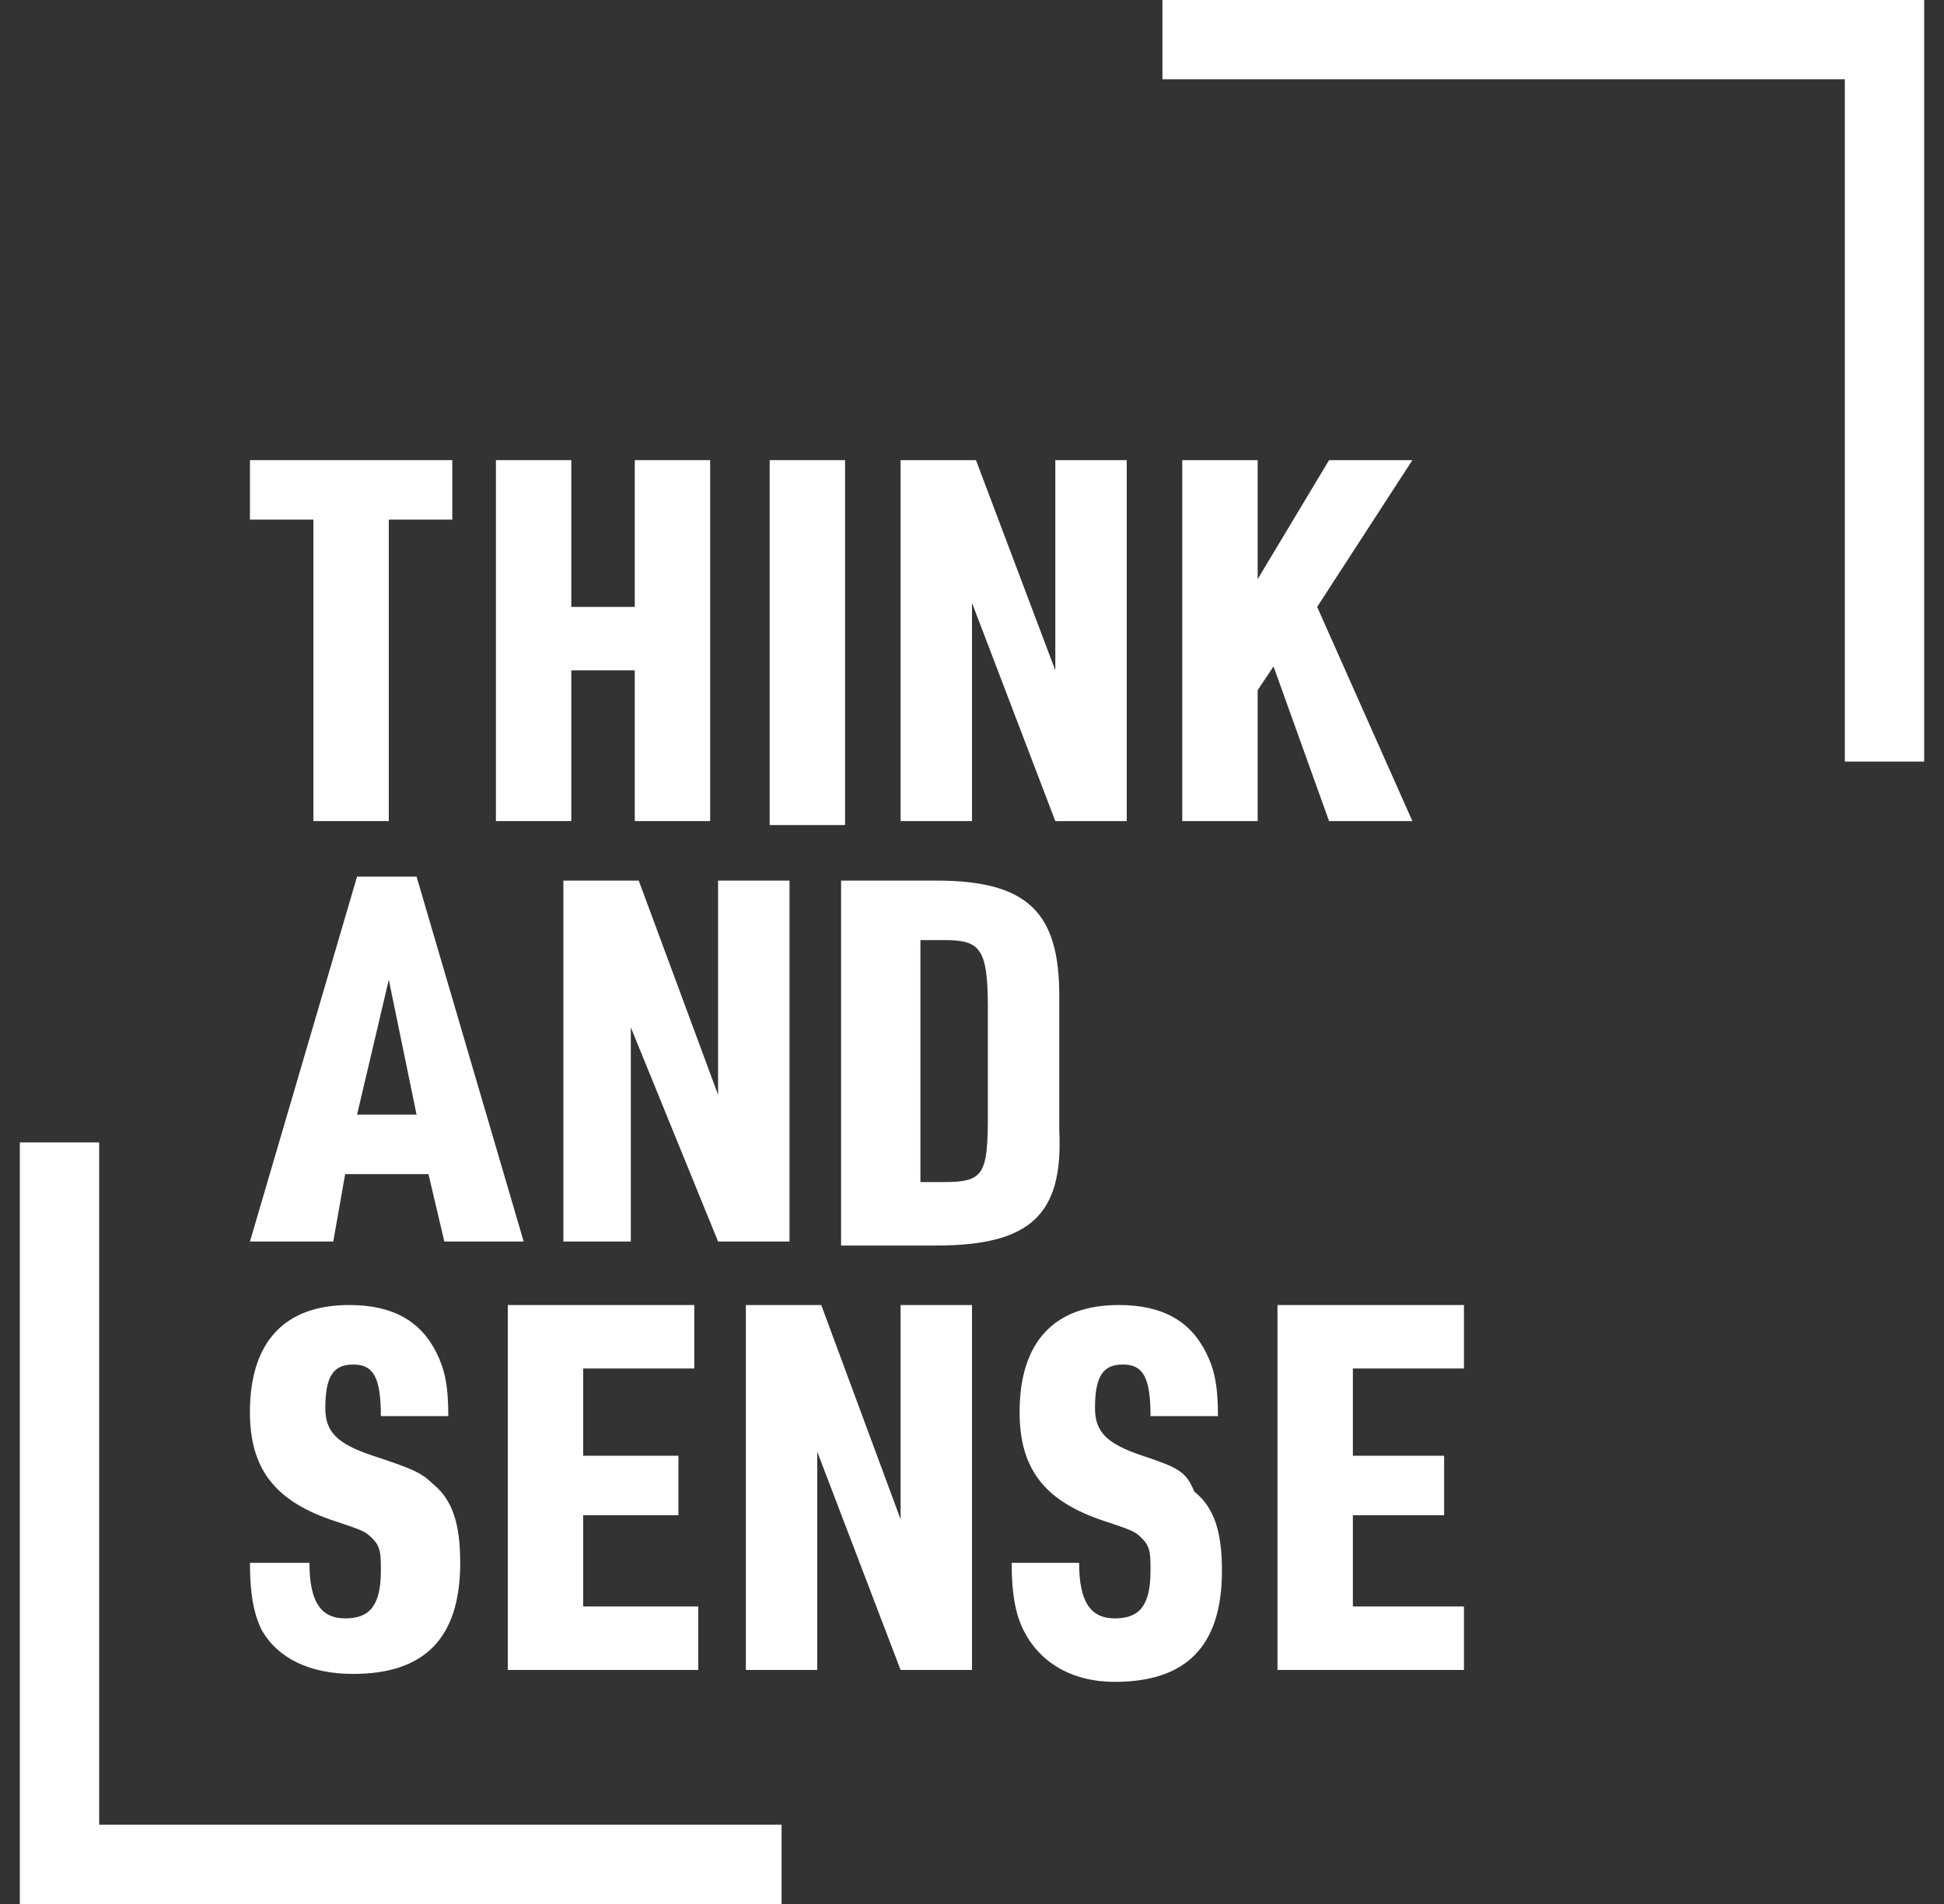
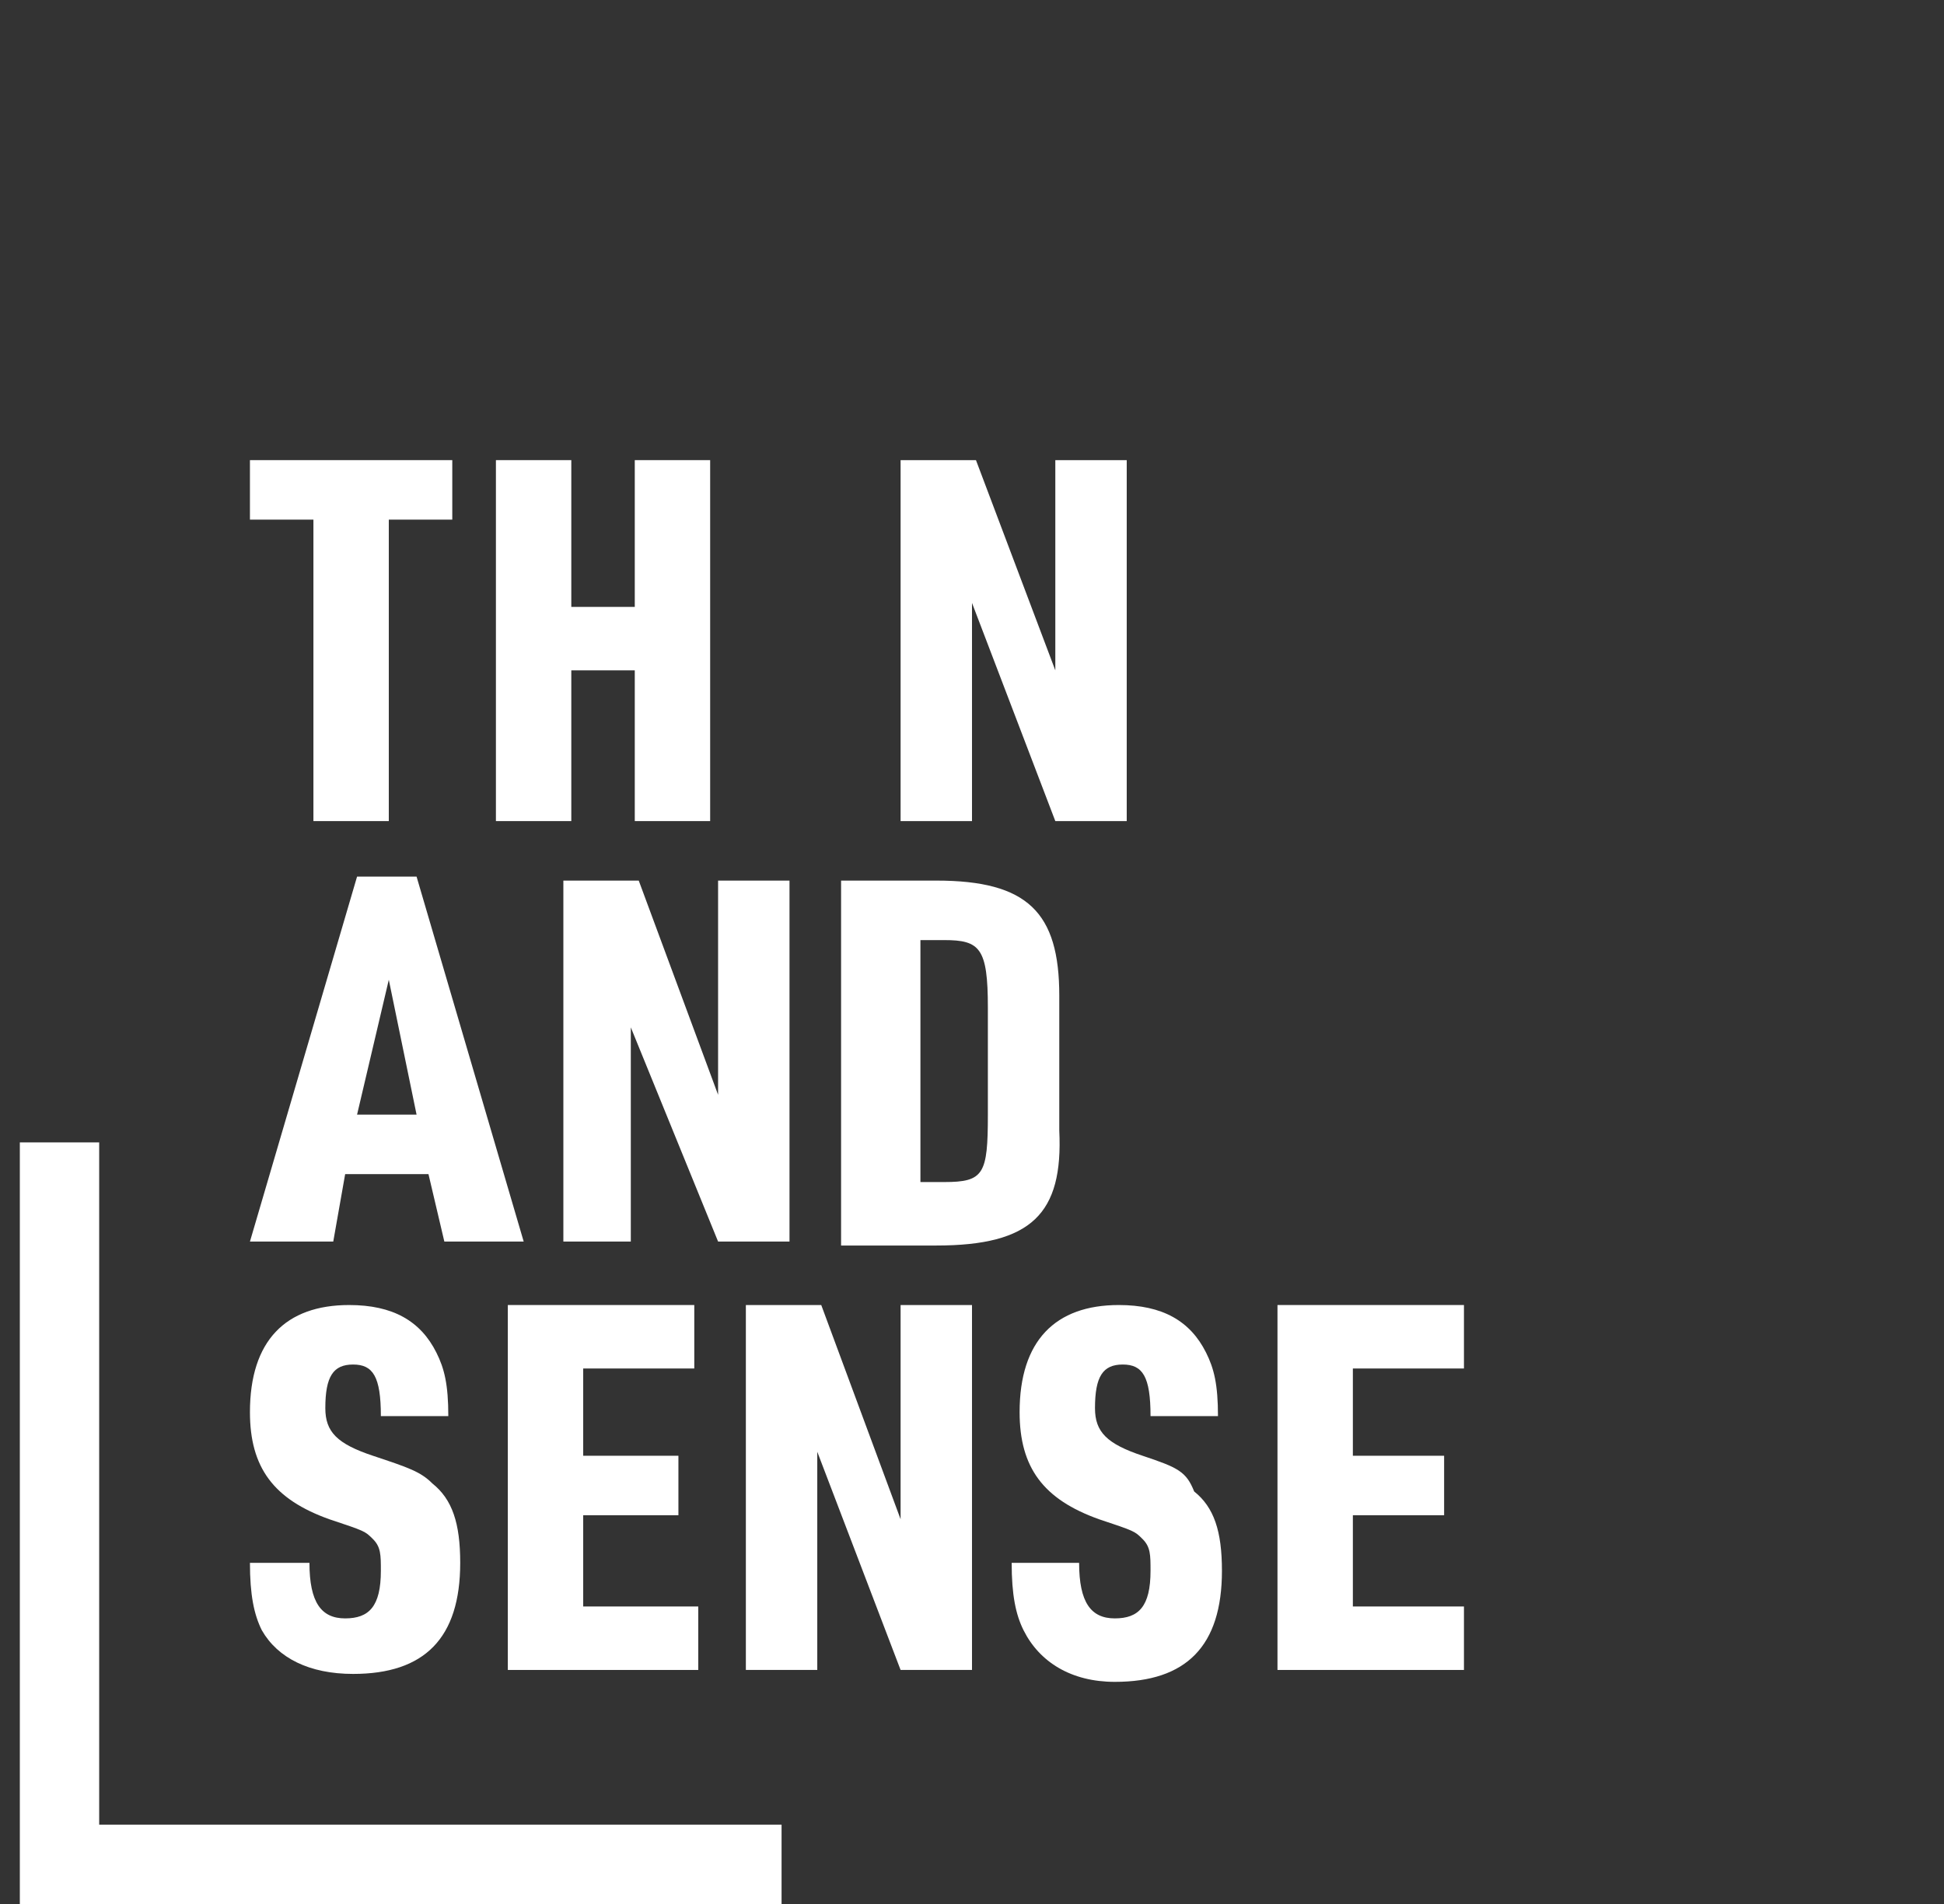
<svg xmlns="http://www.w3.org/2000/svg" version="1.1" x="0px" y="0px" viewBox="0 0 49 48" style="enable-background:new 0 0 49 48;" xml:space="preserve">
  <rect x="0" y="0" width="49" height="48" fill="#333333" stroke="none" />
  <style type="text/css">
	.st0{fill:#FFFFFF;}
</style>
  <polygon class="st0" points="2.5,28.8 0.5,28.8 0.5,48 19.7,48 19.7,46 2.5,46 " />
-   <polygon class="st0" points="46.5,0 29.3,0 29.3,2 46.5,2 46.5,19.2 48.5,19.2 48.5,0 " />
  <path class="st0" d="M8.7,29.6h2.1l0.4,1.7h2l-2.7-9.2H9l-2.7,9.2h2.1L8.7,29.6z M9.8,24.7l0.7,3.4H9L9.8,24.7z" />
  <polygon class="st0" points="14.2,22.2 14.2,31.3 15.9,31.3 15.9,25.9 18.1,31.3 19.9,31.3 19.9,22.2 18.1,22.2 18.1,27.6  16.1,22.2 " />
  <path class="st0" d="M26.7,28.5v-3.4c0-2.1-0.8-2.9-3.1-2.9h-2.4v9.2h2.4C26,31.4,26.8,30.6,26.7,28.5z M23.2,23.7h0.6  c0.9,0,1.1,0.2,1.1,1.7v2.7c0,1.5-0.1,1.7-1.1,1.7h-0.6V23.7z" />
  <polygon class="st0" points="7.9,20.7 9.8,20.7 9.8,13.1 11.4,13.1 11.4,11.6 6.3,11.6 6.3,13.1 7.9,13.1 " />
  <polygon class="st0" points="14.4,20.7 14.4,16.9 16,16.9 16,20.7 17.9,20.7 17.9,11.6 16,11.6 16,15.3 14.4,15.3 14.4,11.6  12.5,11.6 12.5,20.7 " />
-   <rect x="19.4" y="11.6" class="st0" width="1.9" height="9.2" />
  <polygon class="st0" points="24.5,15.2 26.6,20.7 28.4,20.7 28.4,11.6 26.6,11.6 26.6,16.9 24.6,11.6 22.7,11.6 22.7,20.7  24.5,20.7 " />
-   <polygon class="st0" points="35.6,20.7 33.2,15.3 35.6,11.6 33.5,11.6 31.7,14.6 31.7,11.6 29.8,11.6 29.8,20.7 31.7,20.7  31.7,17.4 32.1,16.8 33.5,20.7 " />
  <path class="st0" d="M8.9,42.2c1.8,0,2.7-0.9,2.7-2.8c0-1-0.2-1.6-0.7-2c-0.3-0.3-0.6-0.4-1.5-0.7s-1.2-0.6-1.2-1.2  c0-0.8,0.2-1.1,0.7-1.1s0.7,0.3,0.7,1.3h1.7c0-0.8-0.1-1.2-0.3-1.6c-0.4-0.8-1.1-1.2-2.2-1.2c-1.6,0-2.5,0.9-2.5,2.7  c0,1.4,0.6,2.2,2,2.7c0.9,0.3,0.9,0.3,1.1,0.5c0.2,0.2,0.2,0.4,0.2,0.8c0,0.9-0.3,1.2-0.9,1.2c-0.6,0-0.9-0.4-0.9-1.4H6.3  c0,0.8,0.1,1.3,0.3,1.7C7,41.8,7.8,42.2,8.9,42.2z" />
  <polygon class="st0" points="17.5,34.5 17.5,32.9 12.8,32.9 12.8,42.1 17.6,42.1 17.6,40.5 14.7,40.5 14.7,38.2 17.1,38.2  17.1,36.7 14.7,36.7 14.7,34.5 " />
  <polygon class="st0" points="22.7,38.3 20.7,32.9 18.8,32.9 18.8,42.1 20.6,42.1 20.6,36.6 22.7,42.1 24.5,42.1 24.5,32.9  22.7,32.9 " />
  <path class="st0" d="M28.8,36.7c-0.9-0.3-1.2-0.6-1.2-1.2c0-0.8,0.2-1.1,0.7-1.1s0.7,0.3,0.7,1.3h1.7c0-0.8-0.1-1.2-0.3-1.6  c-0.4-0.8-1.1-1.2-2.2-1.2c-1.6,0-2.5,0.9-2.5,2.7c0,1.4,0.6,2.2,2,2.7c0.9,0.3,0.9,0.3,1.1,0.5s0.2,0.4,0.2,0.8  c0,0.9-0.3,1.2-0.9,1.2s-0.9-0.4-0.9-1.4h-1.7c0,0.8,0.1,1.3,0.3,1.7c0.4,0.8,1.2,1.3,2.3,1.3c1.8,0,2.7-0.9,2.7-2.8  c0-1-0.2-1.6-0.7-2C29.9,37.1,29.7,37,28.8,36.7z" />
  <polygon class="st0" points="34.1,38.2 36.4,38.2 36.4,36.7 34.1,36.7 34.1,34.5 36.9,34.5 36.9,32.9 32.2,32.9 32.2,42.1  36.9,42.1 36.9,40.5 34.1,40.5 " />
</svg>